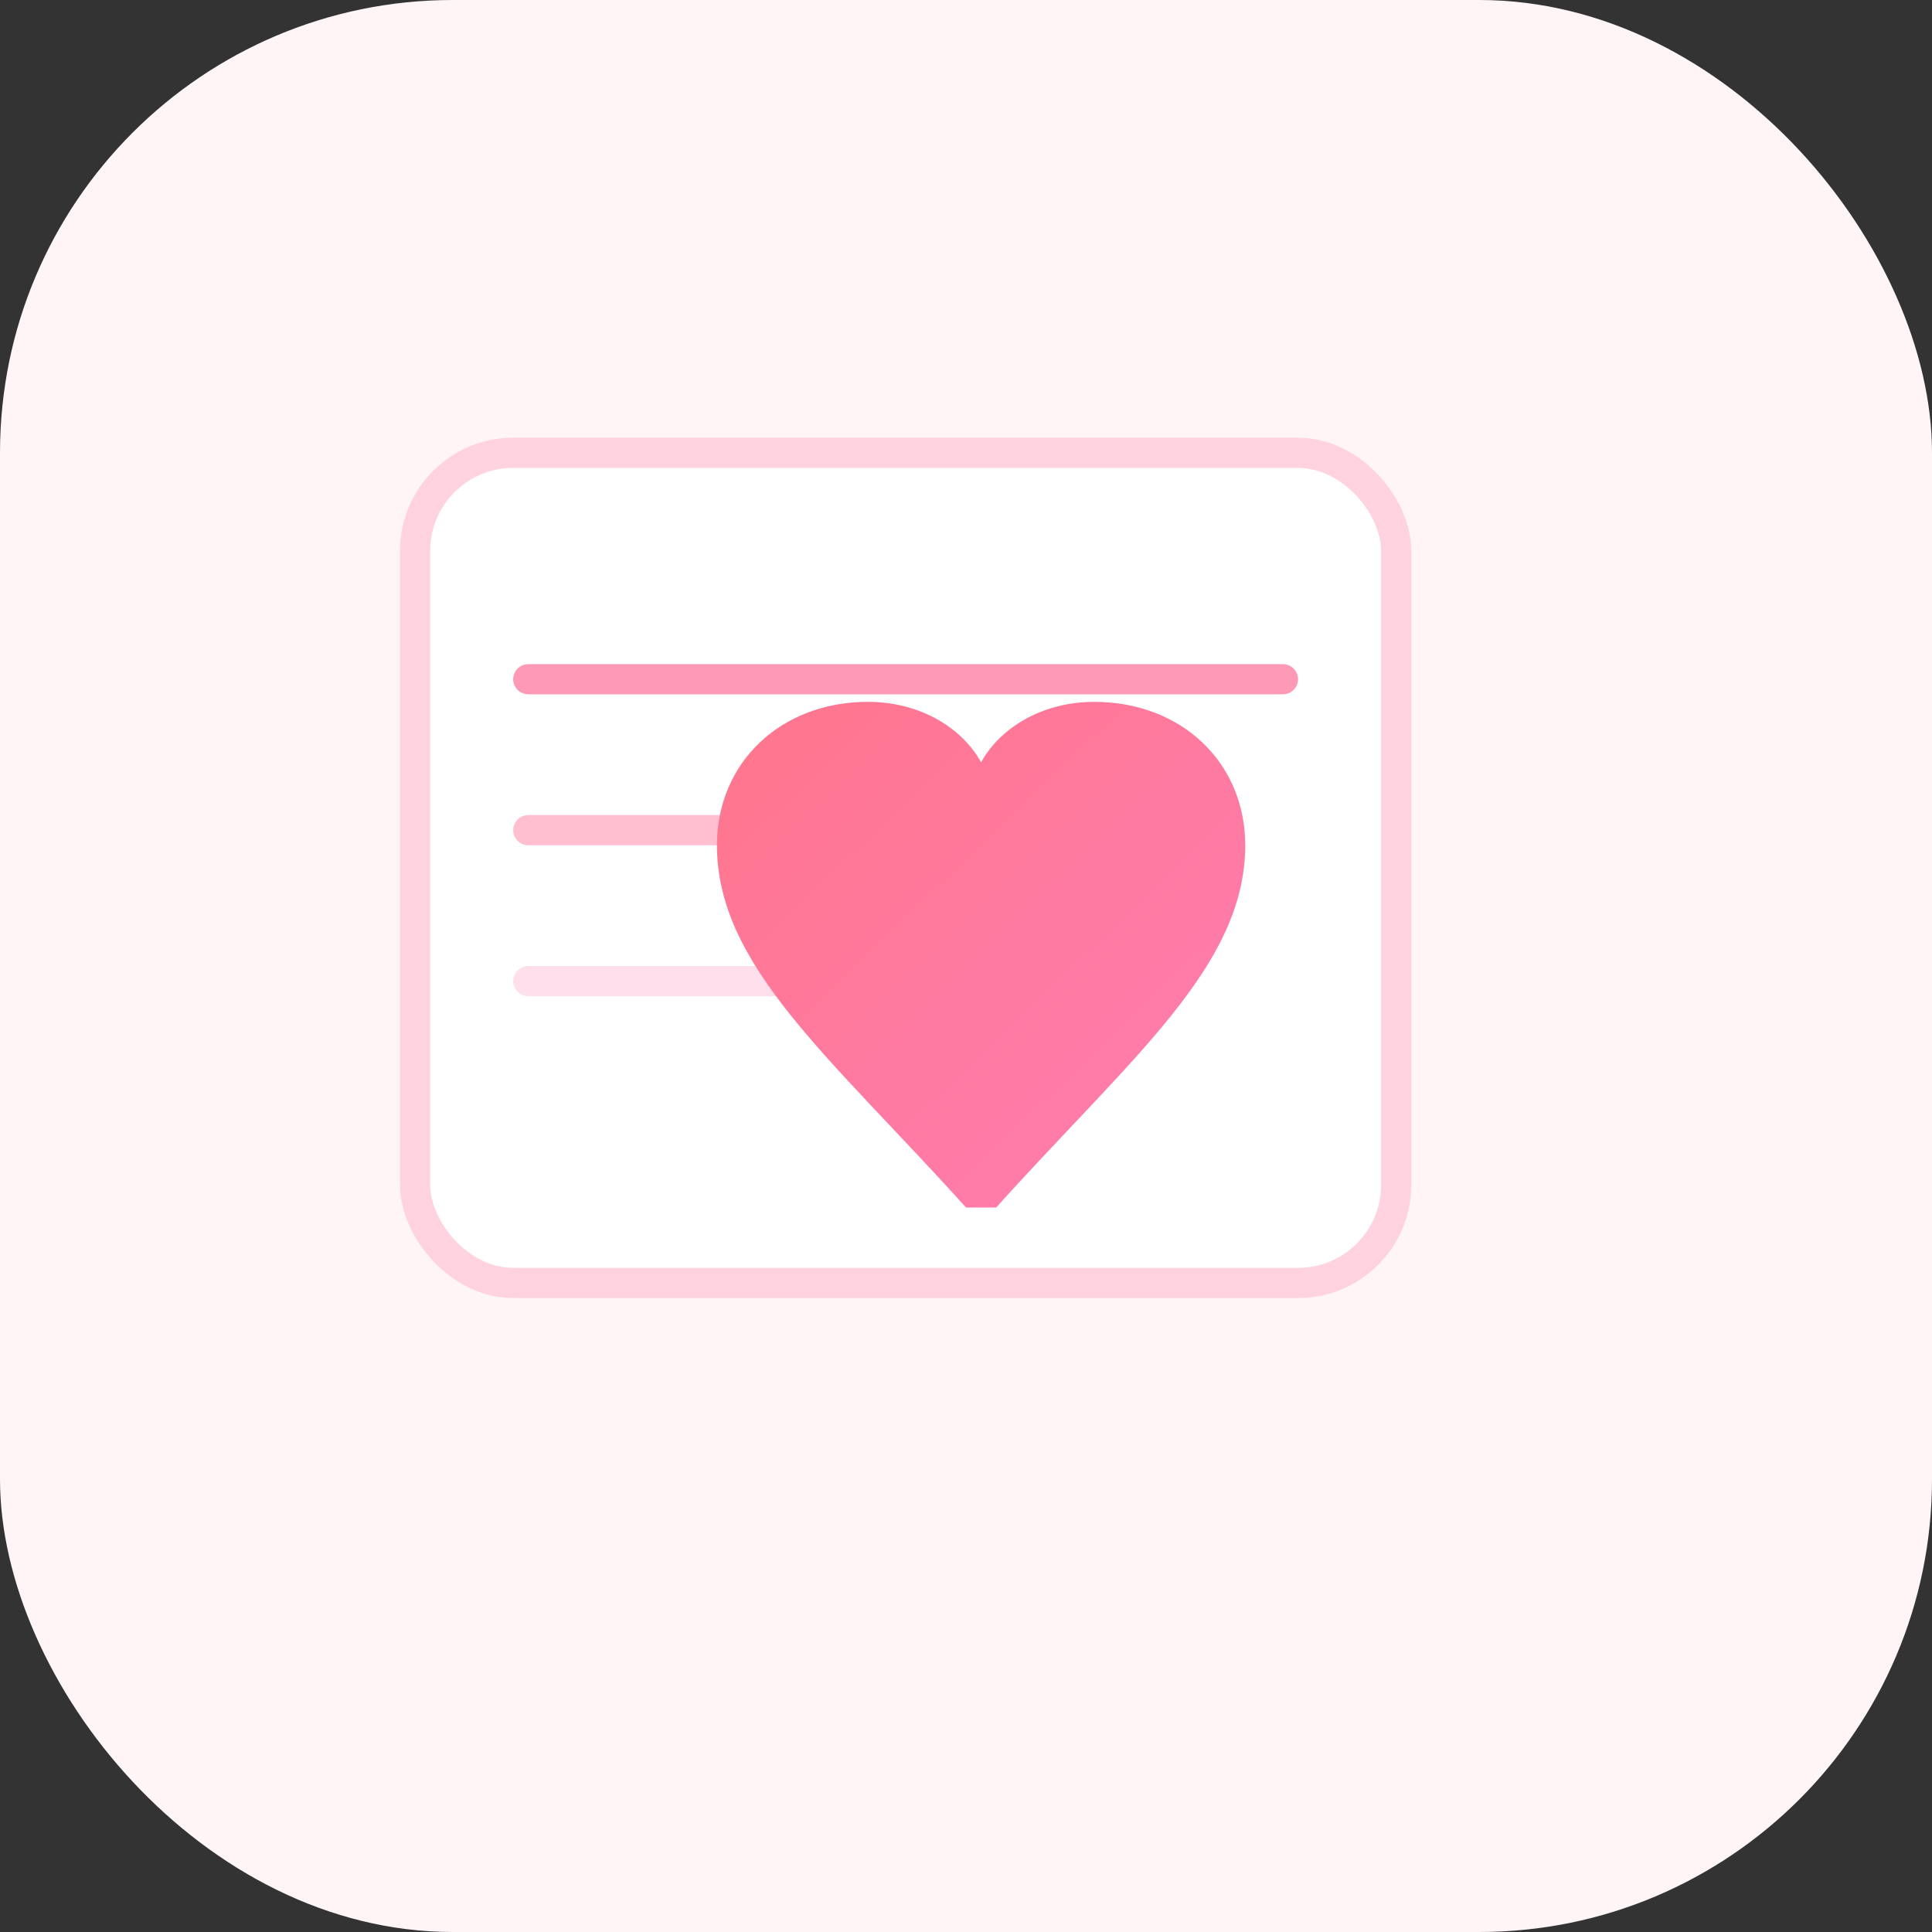
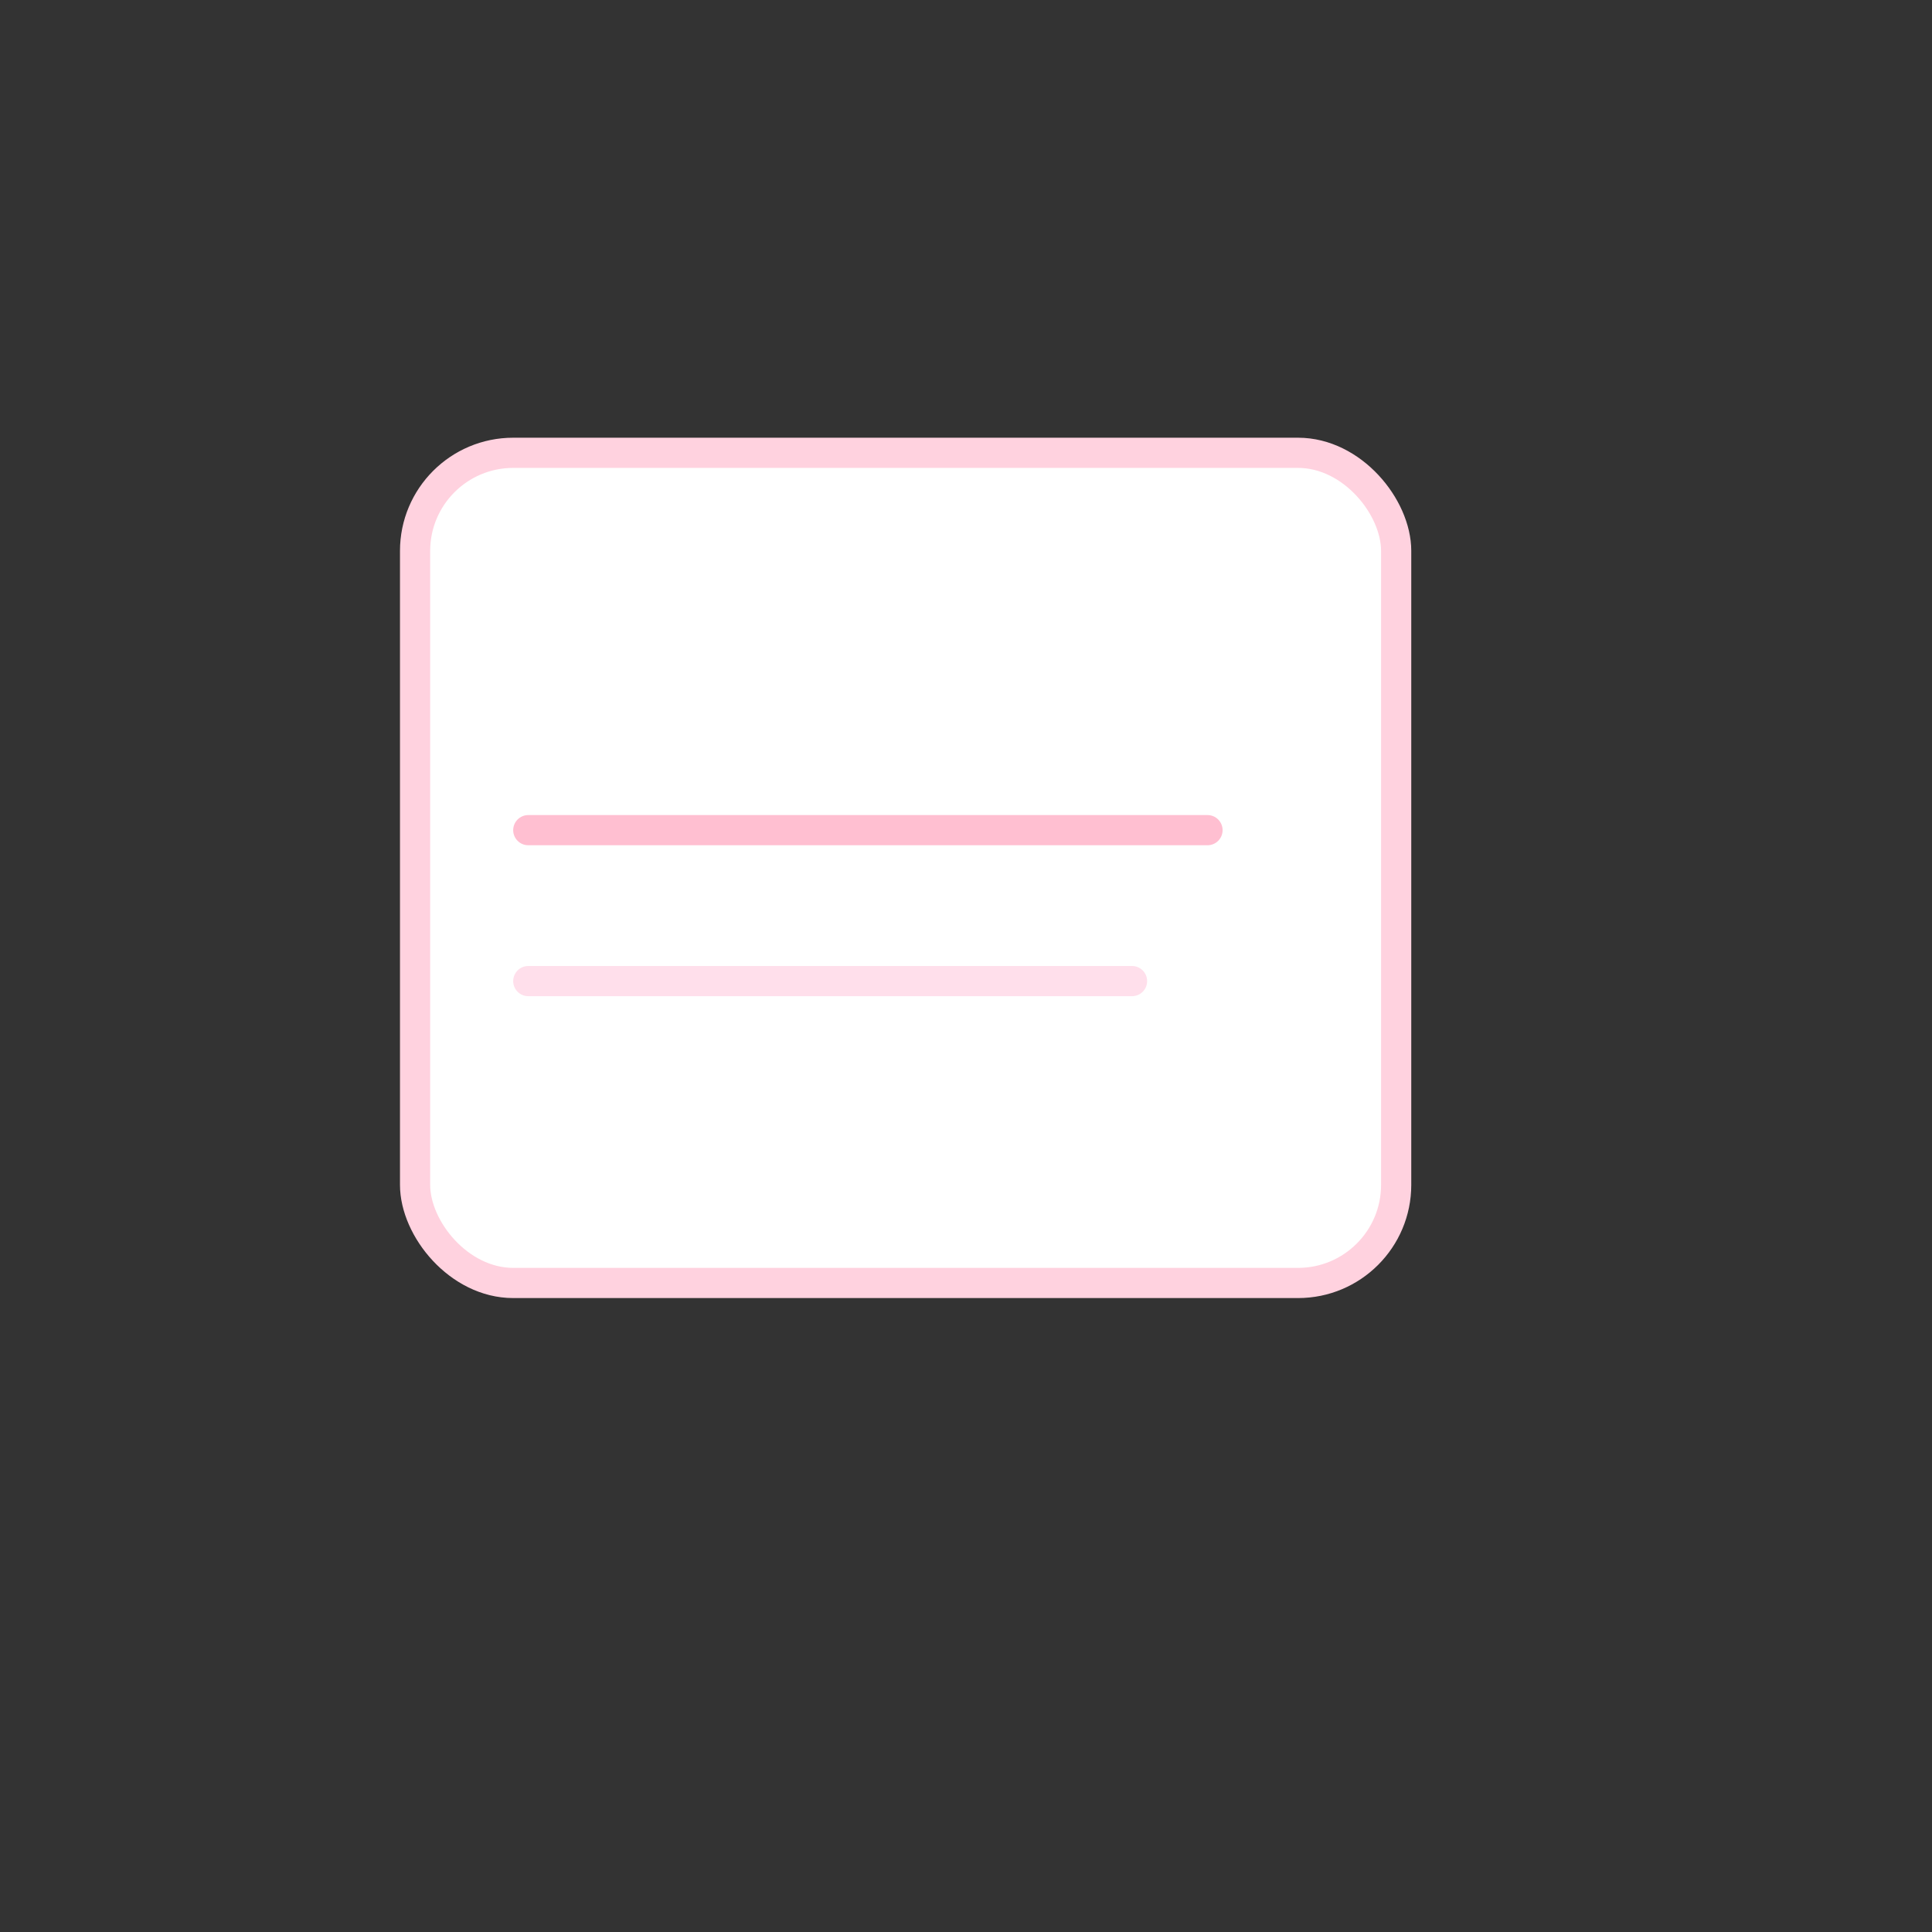
<svg xmlns="http://www.w3.org/2000/svg" viewBox="0 0 512 512" height="512" width="512">
  <rect x="0" y="0" width="512" height="512" fill="#333333" stroke="none" />
  <defs>
    <linearGradient y2="1" y1="0" x2="1" x1="0" id="heartGradient">
      <stop stop-color="#ff758c" offset="0%" />
      <stop stop-color="#ff7eb3" offset="100%" />
    </linearGradient>
  </defs>
-   <rect fill="#fff5f7" rx="120" height="512" width="512" y="0" x="0" />
  <rect stroke-width="8" stroke="#ffd2df" fill="#ffffff" rx="26" height="220" width="260" y="120" x="110" />
-   <line stroke-linecap="round" stroke-width="8" stroke="#ff9ab6" y2="180" x2="340" y1="180" x1="140" />
  <line stroke-linecap="round" stroke-width="8" stroke="#ffbfd1" y2="220" x2="320" y1="220" x1="140" />
  <line stroke-linecap="round" stroke-width="8" stroke="#ffdfeb" y2="260" x2="300" y1="260" x1="140" />
-   <path fill="url(#heartGradient)" d="M256 320 C220 280 190 256 190 224 C190 202 207 186 230 186 C244 186 255 193 260 202 C265 193 276 186 290 186 C313 186 330 202 330 224 C330 256 300 280 264 320 Z" />
</svg>